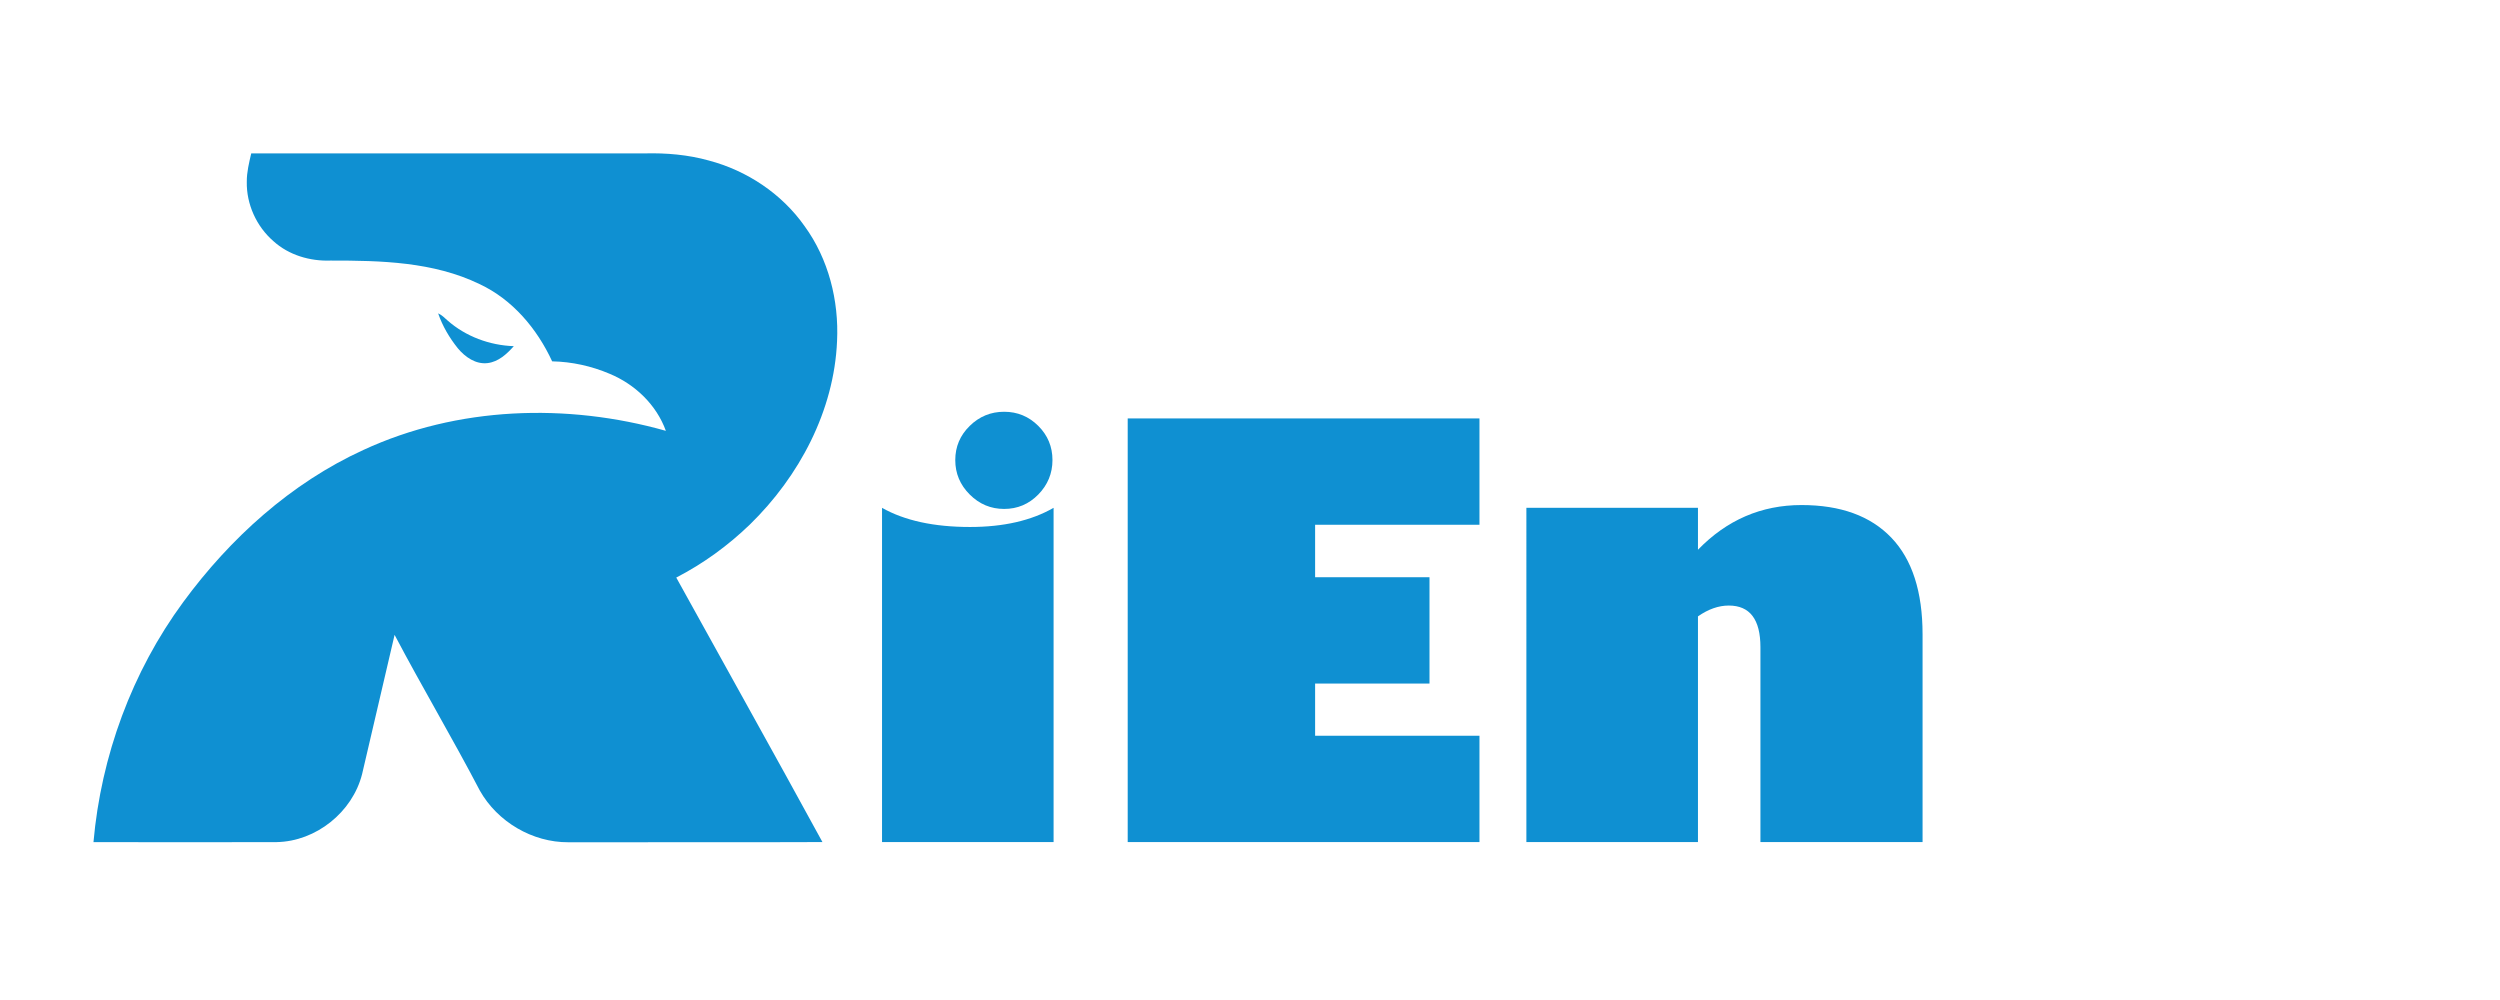
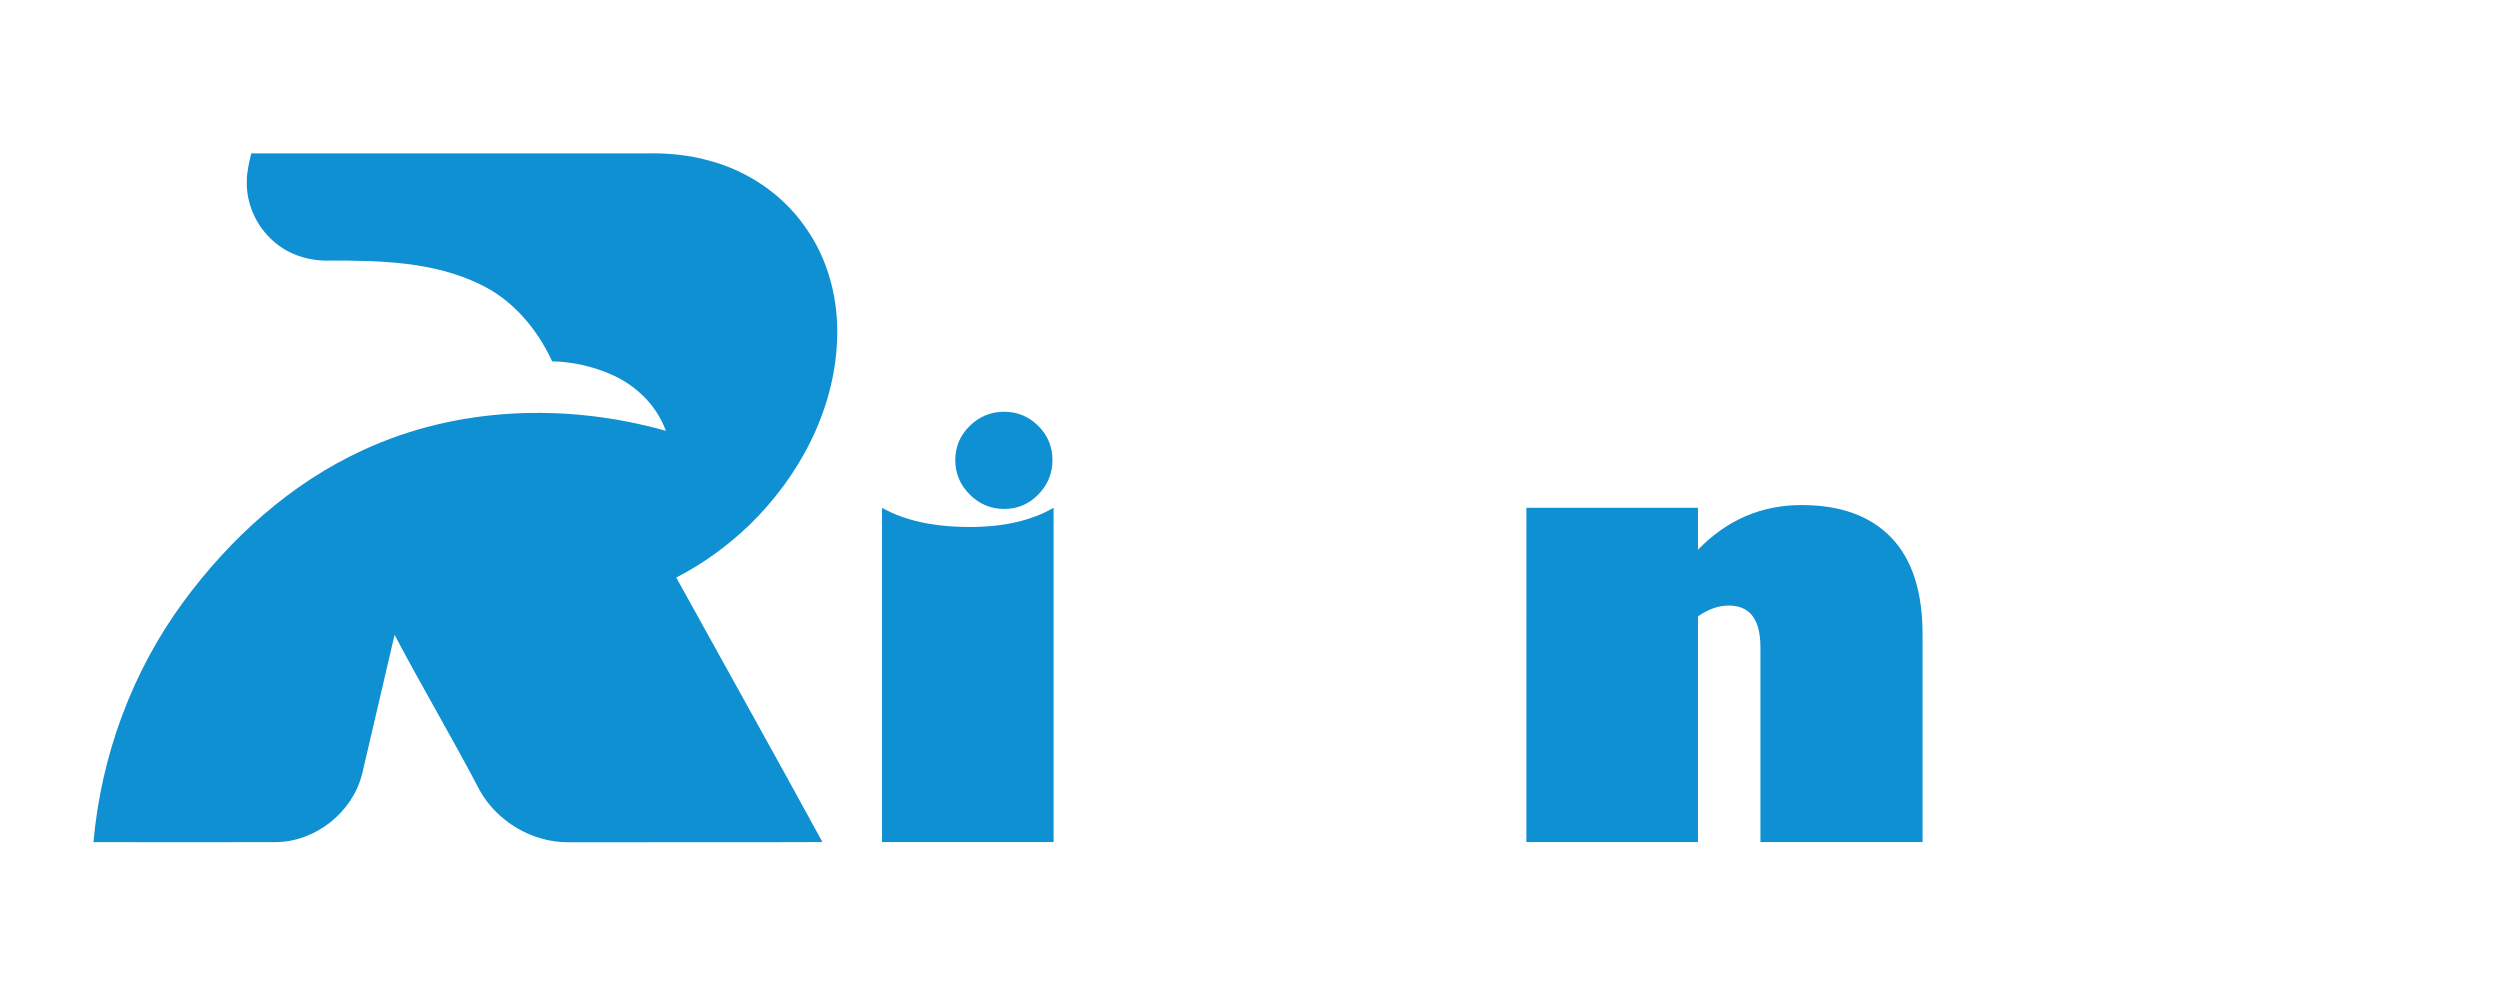
<svg xmlns="http://www.w3.org/2000/svg" version="1.1" id="图层_1" x="0px" y="0px" width="800px" height="320px" viewBox="0 0 800 320" enable-background="new 0 0 800 320" xml:space="preserve">
  <g id="图层_1_1_">
    <g id="图层_3">
      <g>
        <path fill="#0F90D2" d="M337.148,162.506V269.47H282.25V162.506c7.229,4.086,16.607,6.129,28.155,6.129     C321.115,168.635,330.031,166.592,337.148,162.506z M321.323,162.859c-4.265,0-7.938-1.539-11.015-4.62     c-3.082-3.078-4.621-6.753-4.621-11.015c0-4.267,1.539-7.91,4.621-10.93c3.077-3.021,6.75-4.529,11.015-4.529     c4.271,0,7.906,1.508,10.938,4.529c3.021,3.02,4.529,6.663,4.529,10.93c0,4.262-1.521,7.937-4.529,11.015     C329.24,161.32,325.599,162.859,321.323,162.859z" />
-         <path fill="#0F90D2" d="M473.43,235.441v34.021H360.865V133.898H473.43v34.025h-52.594v16.791h36.603v34.024h-36.603v16.701     h52.594V235.441z" />
        <path fill="#0F90D2" d="M543.348,162.506v13.415c9.239-9.535,20.283-14.305,33.137-14.305c12.496,0,22.075,3.479,28.74,10.438     c6.662,6.959,9.996,17.271,9.996,30.961v66.441h-51.884v-62.354c0-8.896-3.377-13.326-10.127-13.326     c-3.271,0-6.56,1.154-9.862,3.465v72.229h-54.906V162.506H543.348L543.348,162.506z" />
      </g>
    </g>
  </g>
  <g id="图层_2_1_">
    <g id="_x23_333333ff_1_">
      <path fill="#0F90D2" d="M80.396,49.08c41.979,0.014,83.956,0,125.926,0.007c6.898-0.172,13.854,0.417,20.518,2.283    c12.188,3.223,23.329,10.624,30.615,20.975c7.68,10.545,11.018,23.846,10.405,36.788c-0.945,22.317-12.088,43.292-27.895,58.71    c-6.985,6.747-14.923,12.519-23.562,16.978c15.577,28.226,31.343,56.351,46.78,84.64c-27.098,0.122-54.195-0.008-81.293,0.063    c-11.514,0.063-22.697-6.522-28.339-16.529c-8.772-16.79-18.455-33.092-27.284-49.84c-3.51,14.846-6.884,29.727-10.398,44.563    c-3.086,12.182-14.73,21.514-27.313,21.758c-19.547,0.051-39.1,0.059-58.646,0c2.438-27.572,12.31-54.49,28.727-76.813    c15.003-20.425,34.462-38.074,57.648-48.676c30.091-13.925,65.11-15.088,96.791-6.116c-3.018-8.363-9.895-14.91-18.032-18.275    c-5.793-2.462-12.062-3.841-18.355-3.962c-4.831-10.459-12.706-19.812-23.271-24.744c-14.737-7.127-31.563-7.521-47.62-7.508    c-6.589,0.251-13.396-1.744-18.326-6.23c-5.413-4.702-8.643-11.83-8.499-19C78.953,55.06,79.707,52.059,80.396,49.08z" />
-       <path fill="#0F90D2" d="M140.204,100.274c1.153,0.51,2.053,1.415,2.983,2.254c5.822,5.146,13.488,7.975,21.229,8.248    c-2.221,2.498-4.903,4.996-8.37,5.412c-3.797,0.474-7.221-1.945-9.533-4.73C143.822,108.113,141.604,104.345,140.204,100.274z" />
    </g>
  </g>
</svg>